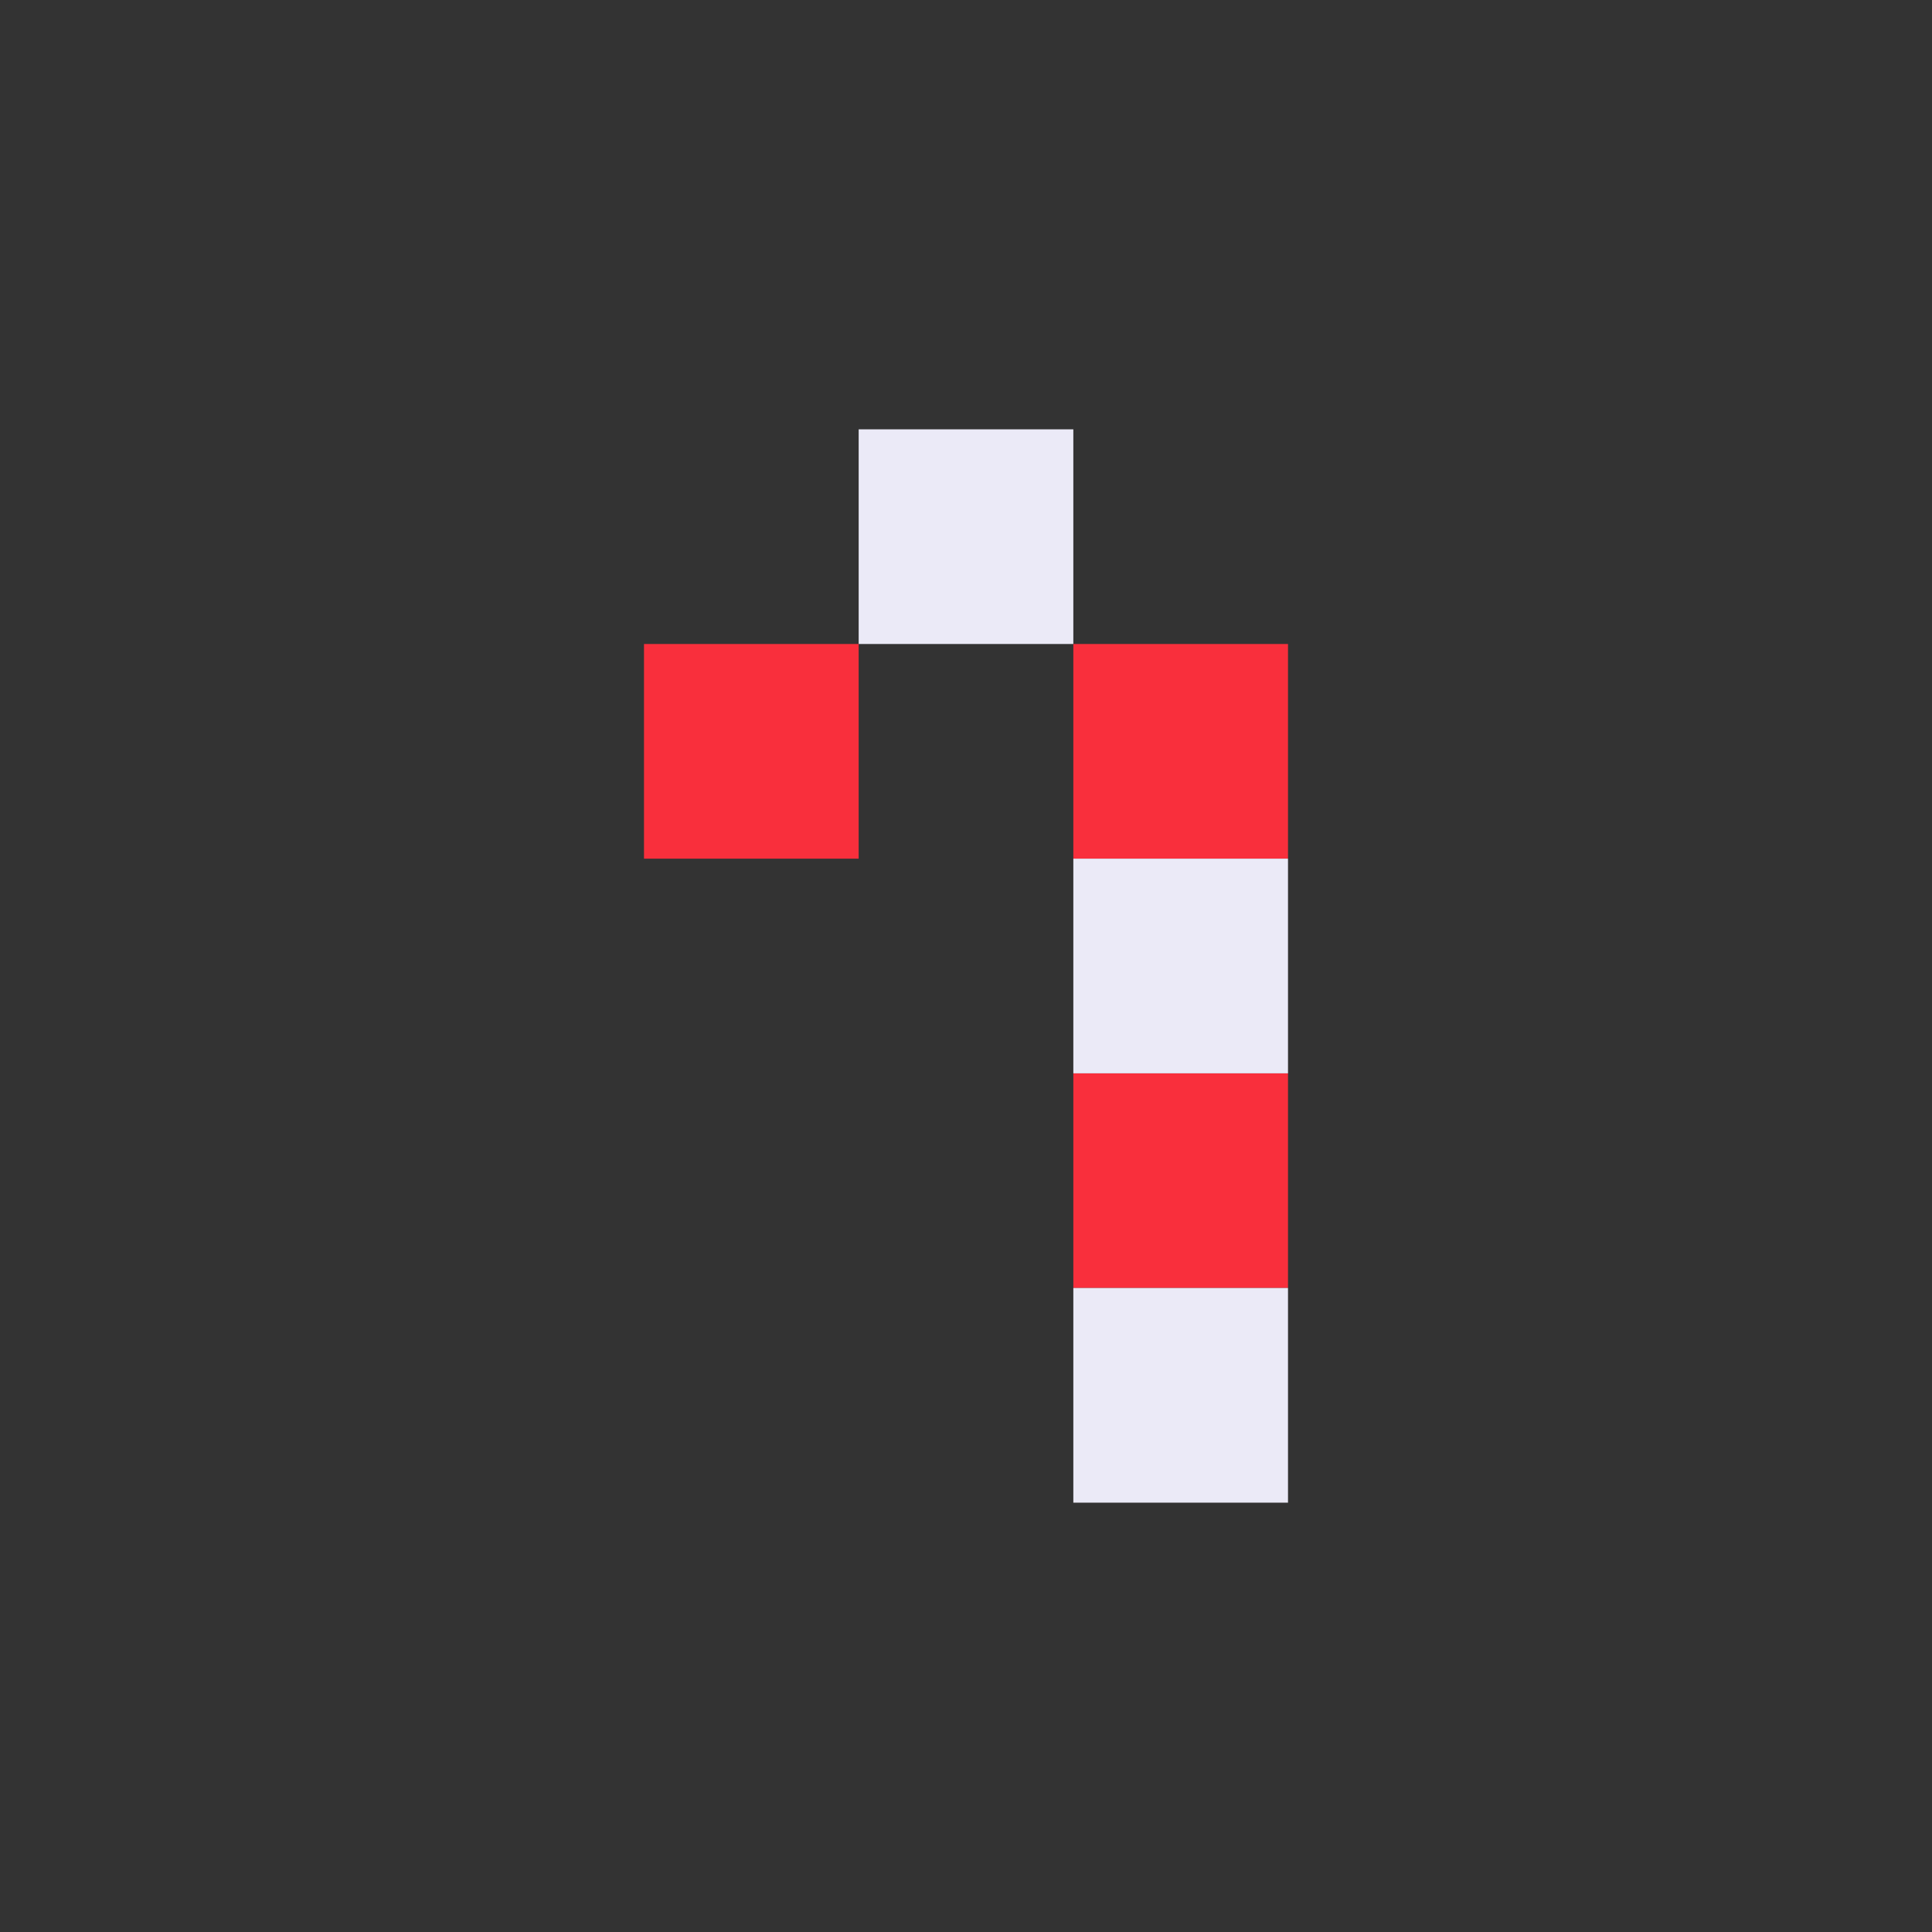
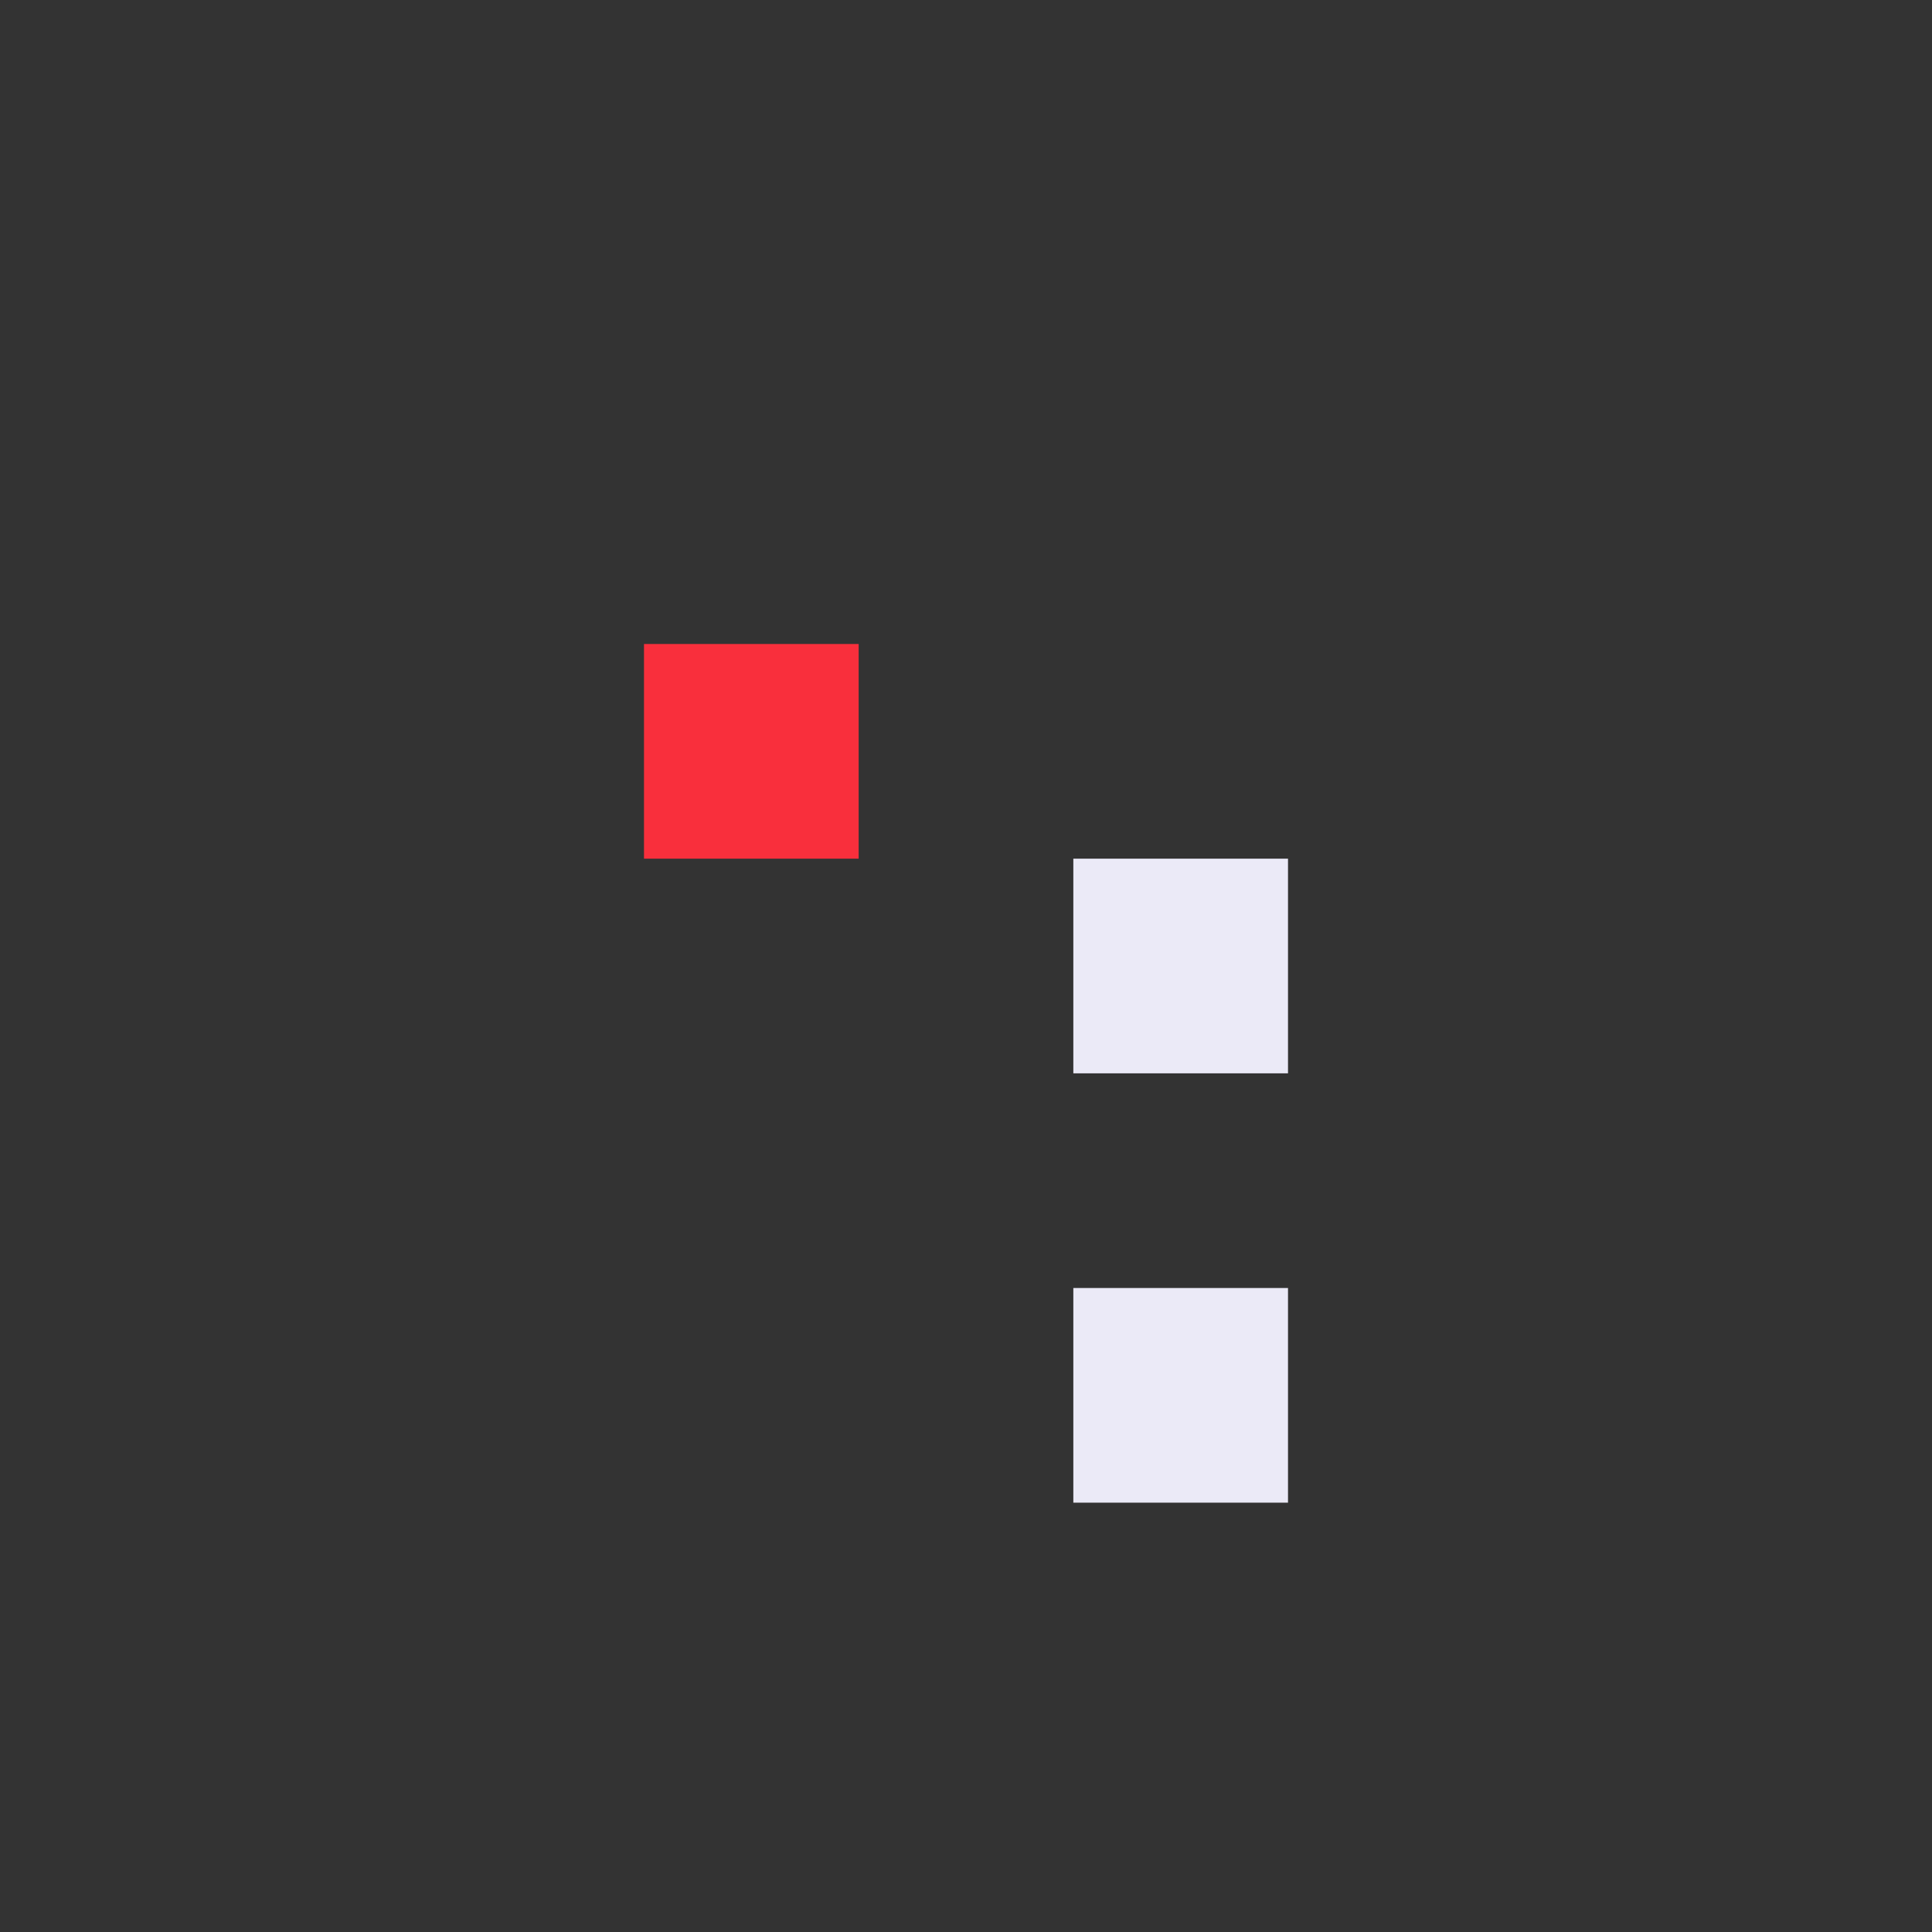
<svg xmlns="http://www.w3.org/2000/svg" viewBox="0 0 9 9" class="pixelicon-candycane">
  <rect x="0" y="0" width="9" height="9" fill="#333333" stroke="none" />
  <rect fill="#F92F3C" x="3" y="3" width="1" height="1" />
-   <rect fill="#F92F3C" x="5" y="3" width="1" height="1" />
-   <rect fill="#F92F3C" x="5" y="5" width="1" height="1" />
-   <rect fill="#EBEAF7" x="4" y="2" width="1" height="1" />
  <rect fill="#EBEAF7" x="5" y="4" width="1" height="1" />
  <rect fill="#EBEAF7" x="5" y="6" width="1" height="1" />
</svg>